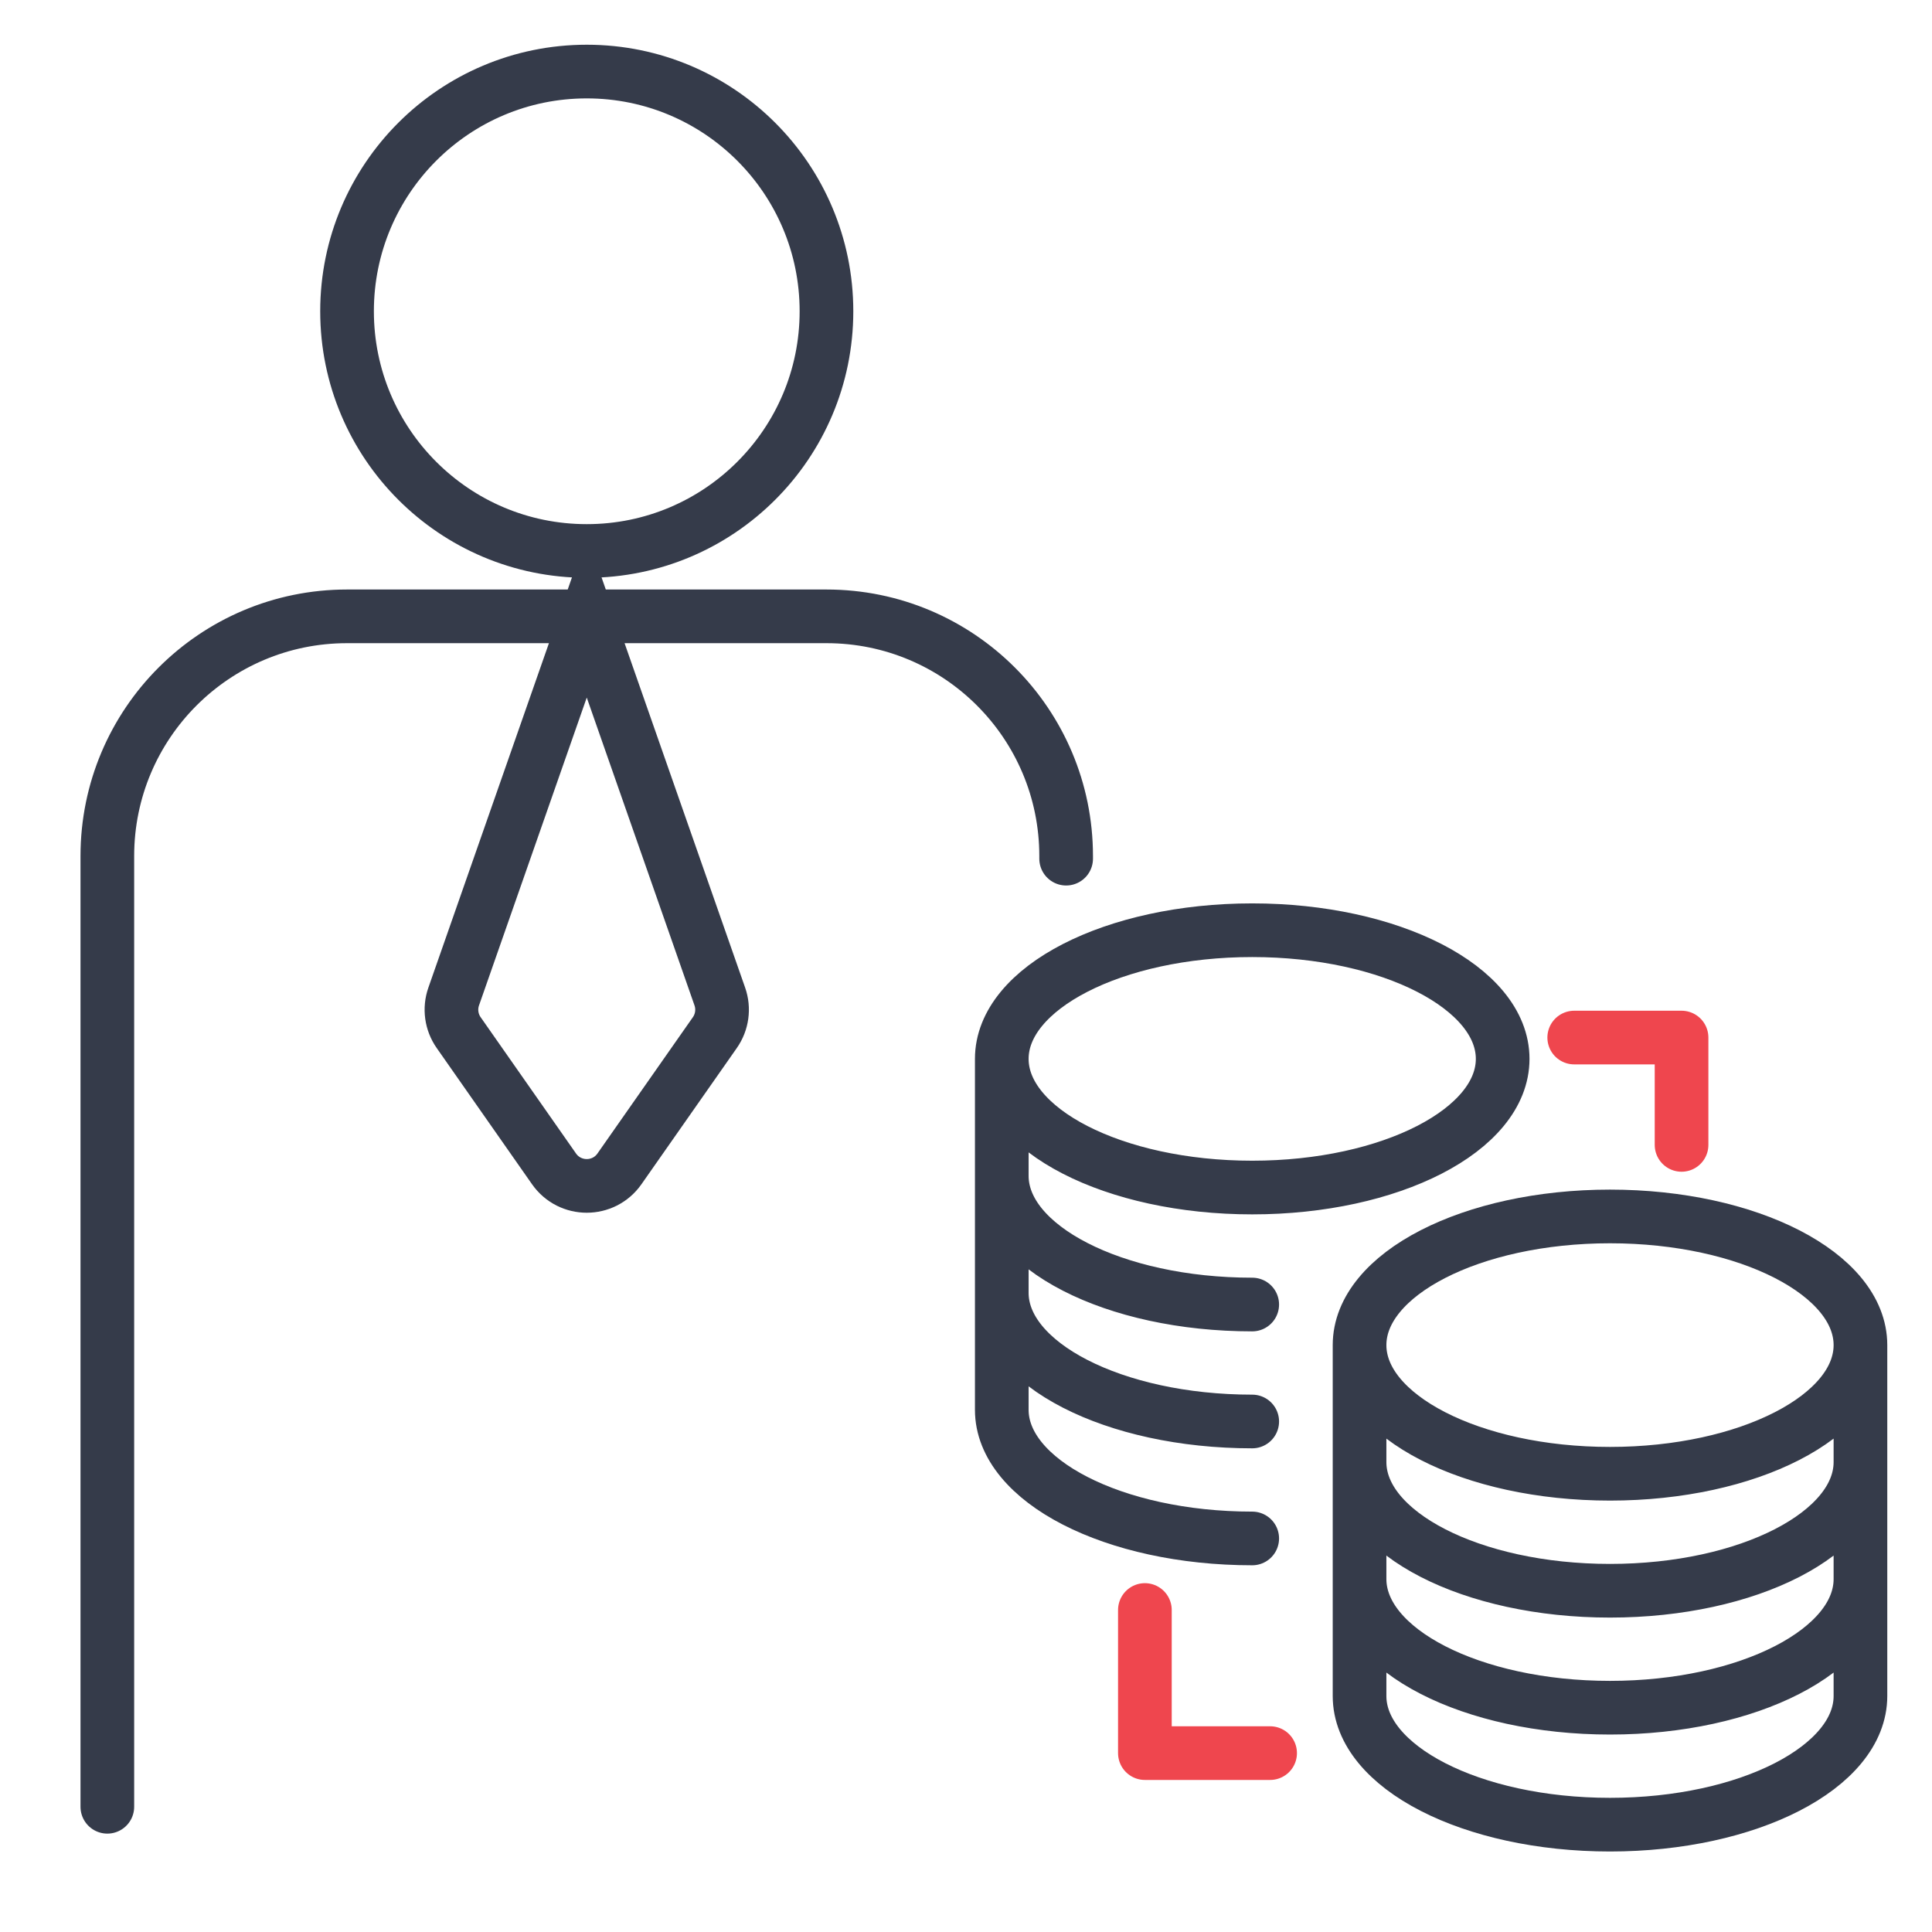
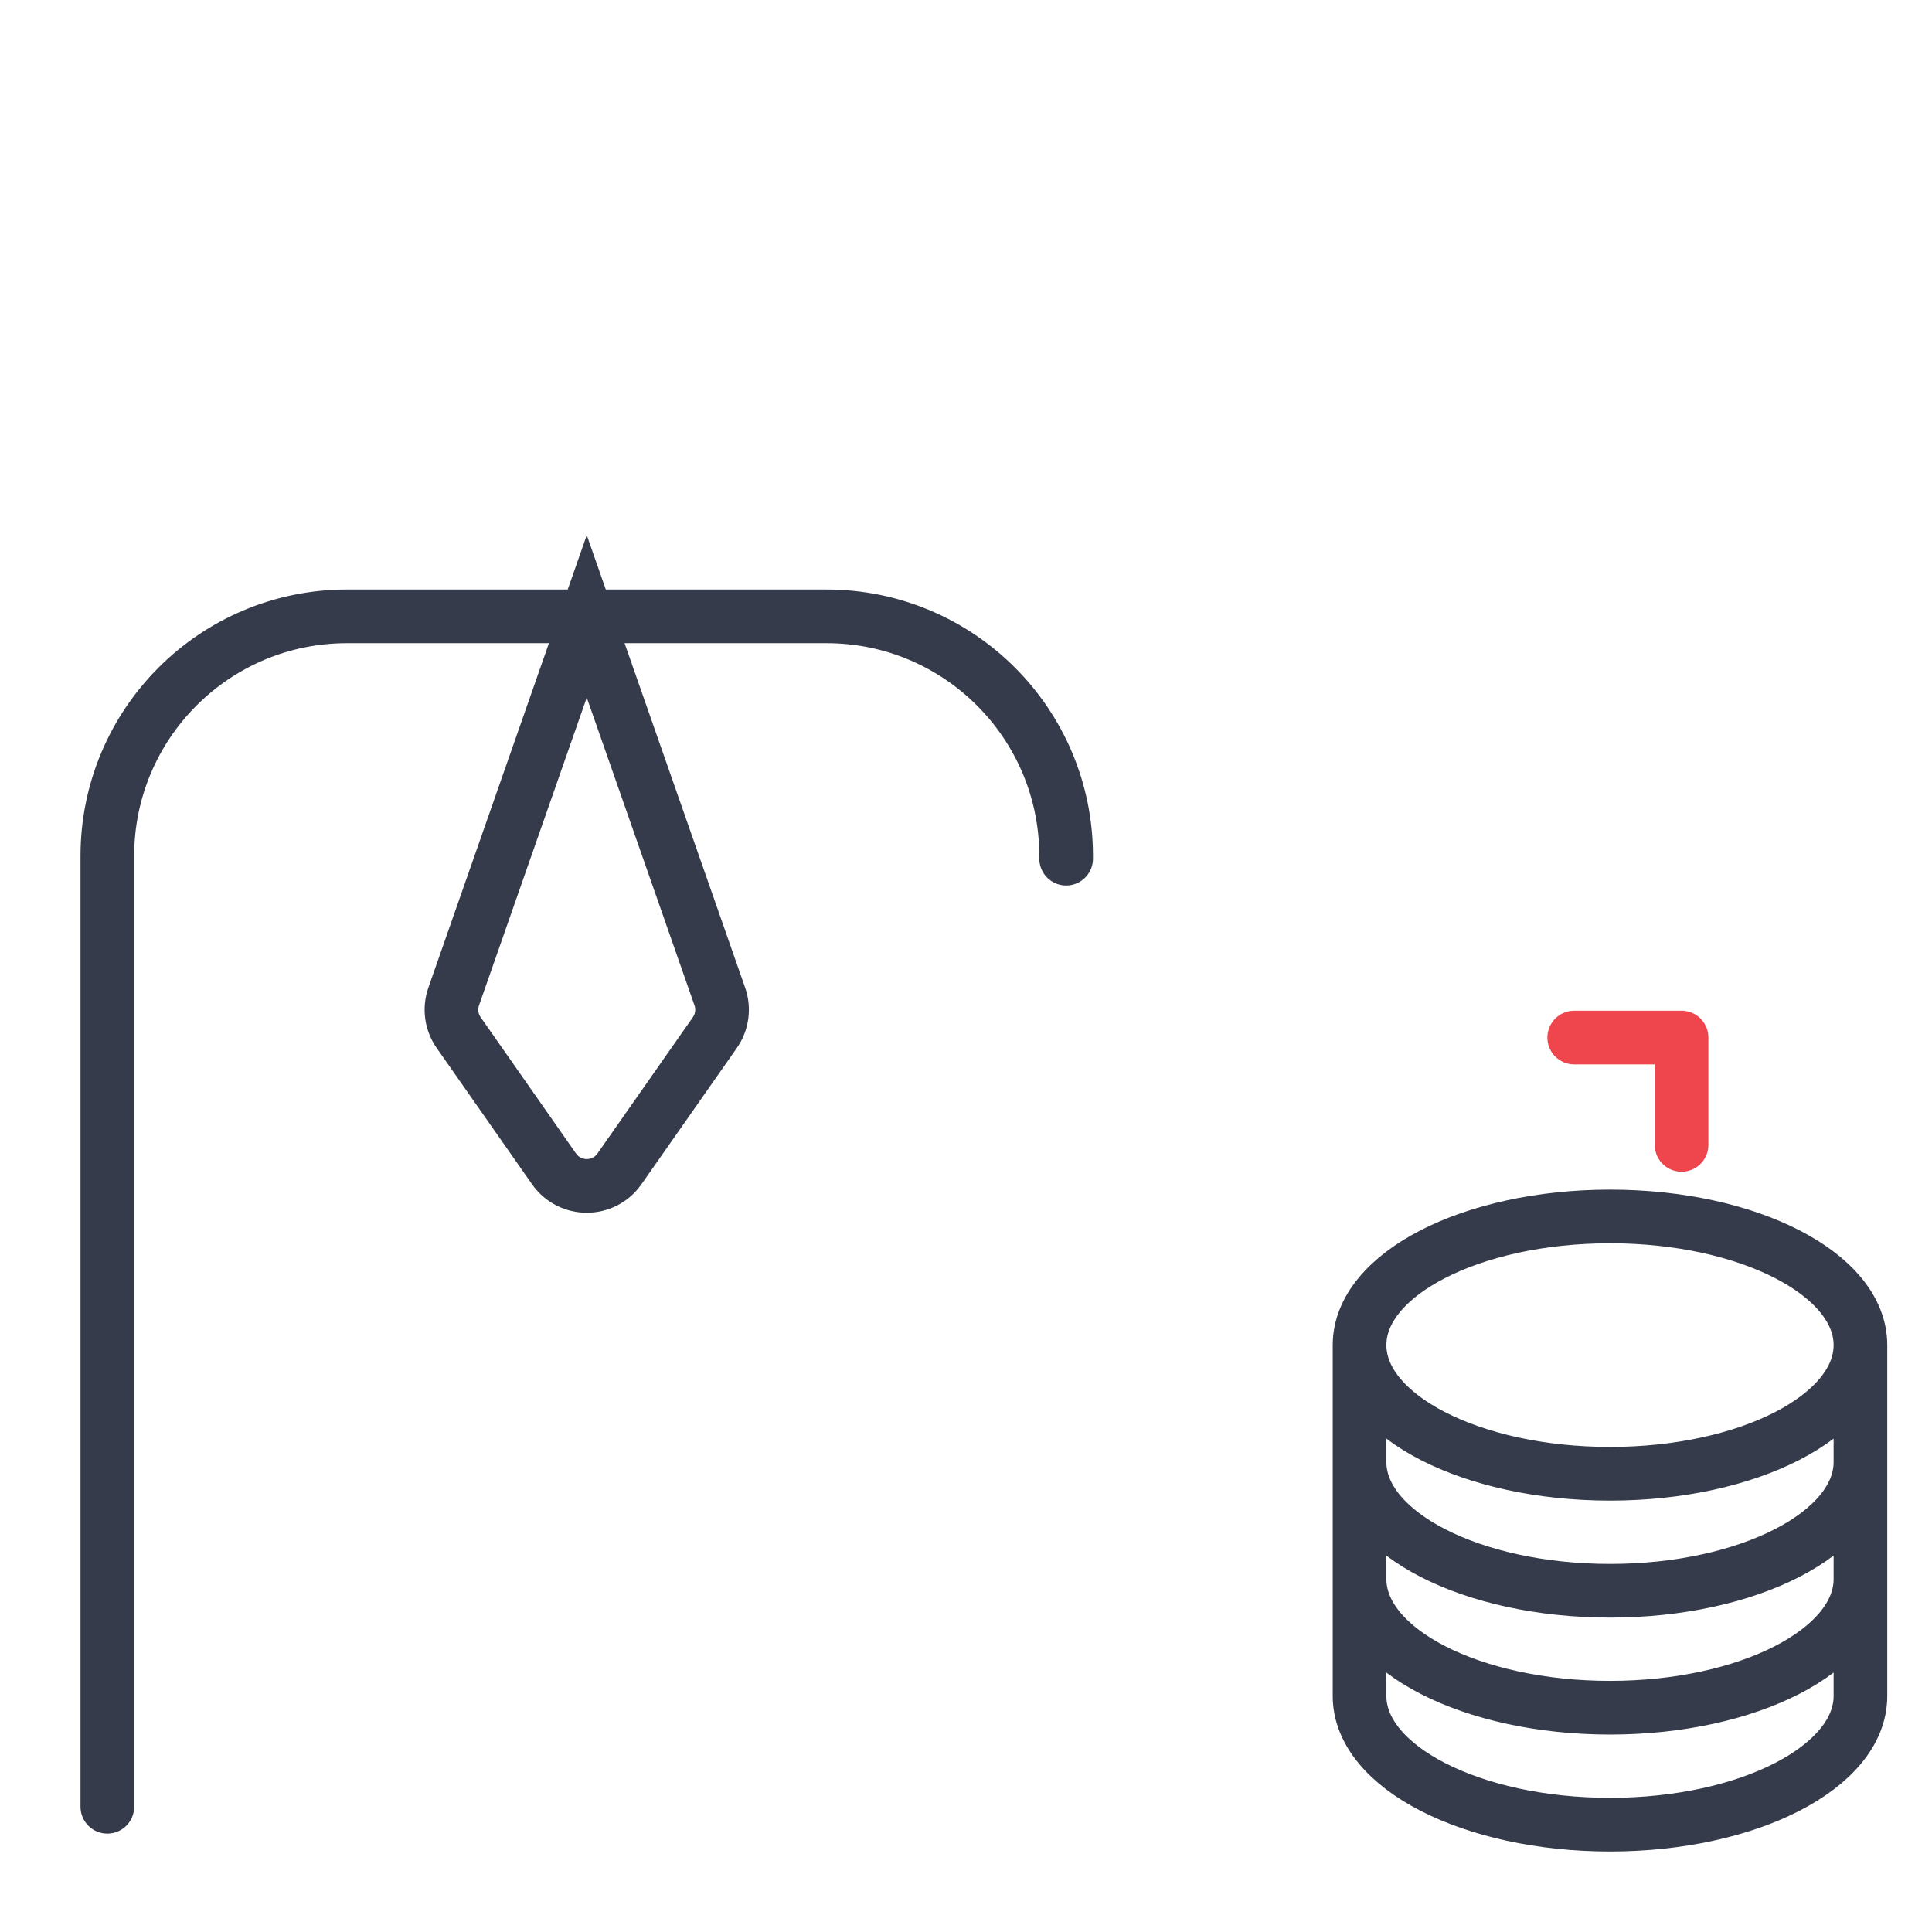
<svg xmlns="http://www.w3.org/2000/svg" width="54" height="54" viewBox="0 0 54 54" fill="none">
  <path d="M16.4 17.227H9.7C6 17.227 3 20.226 3 23.927V50.5M16.4 17.227H23.1C26.8 17.227 29.799 20.226 29.799 23.927V24M16.4 17.227L12.681 27.853C12.562 28.192 12.614 28.568 12.82 28.862L15.485 32.67C15.93 33.305 16.87 33.305 17.314 32.67L19.98 28.862C20.186 28.568 20.238 28.192 20.119 27.853L16.4 17.227Z" stroke="#353B4A" stroke-width="1.5" stroke-linecap="round" />
-   <ellipse cx="16.4" cy="8.7" rx="6.7" ry="6.7" stroke="#353B4A" stroke-width="1.5" />
-   <path d="M28 29.596C28 31.582 31.134 33.192 35 33.192C38.866 33.192 42 31.582 42 29.596C42 27.61 38.866 26 35 26C31.134 26 28 27.61 28 29.596ZM28 29.596V39.404C28 41.39 31.134 43 35 43M28 29.596V32.865M28 32.865V36.135C28 38.121 31.134 39.731 35 39.731M28 32.865C28 34.851 31.134 36.462 35 36.462" stroke="#353B4A" stroke-width="1.5" stroke-linecap="round" stroke-linejoin="round" />
  <path d="M44 29H47V32" stroke="#EF464E" stroke-width="1.5" stroke-linecap="round" stroke-linejoin="round" />
-   <path d="M35.5 49H32V45" stroke="#EF464E" stroke-width="1.5" stroke-linecap="round" stroke-linejoin="round" />
  <path d="M52 37.596C52 39.582 48.866 41.192 45 41.192C41.134 41.192 38 39.582 38 37.596M52 37.596C52 35.61 48.866 34 45 34C41.134 34 38 35.61 38 37.596M52 37.596V47.404C52 49.39 48.866 51 45 51C41.134 51 38 49.39 38 47.404V37.596M52 37.596V40.865M38 37.596V40.865M52 40.865V44.135C52 46.121 48.866 47.731 45 47.731C41.134 47.731 38 46.121 38 44.135V40.865M52 40.865C52 42.851 48.866 44.462 45 44.462C41.134 44.462 38 42.851 38 40.865" stroke="#353B4A" stroke-width="1.5" stroke-linecap="round" stroke-linejoin="round" />
</svg>